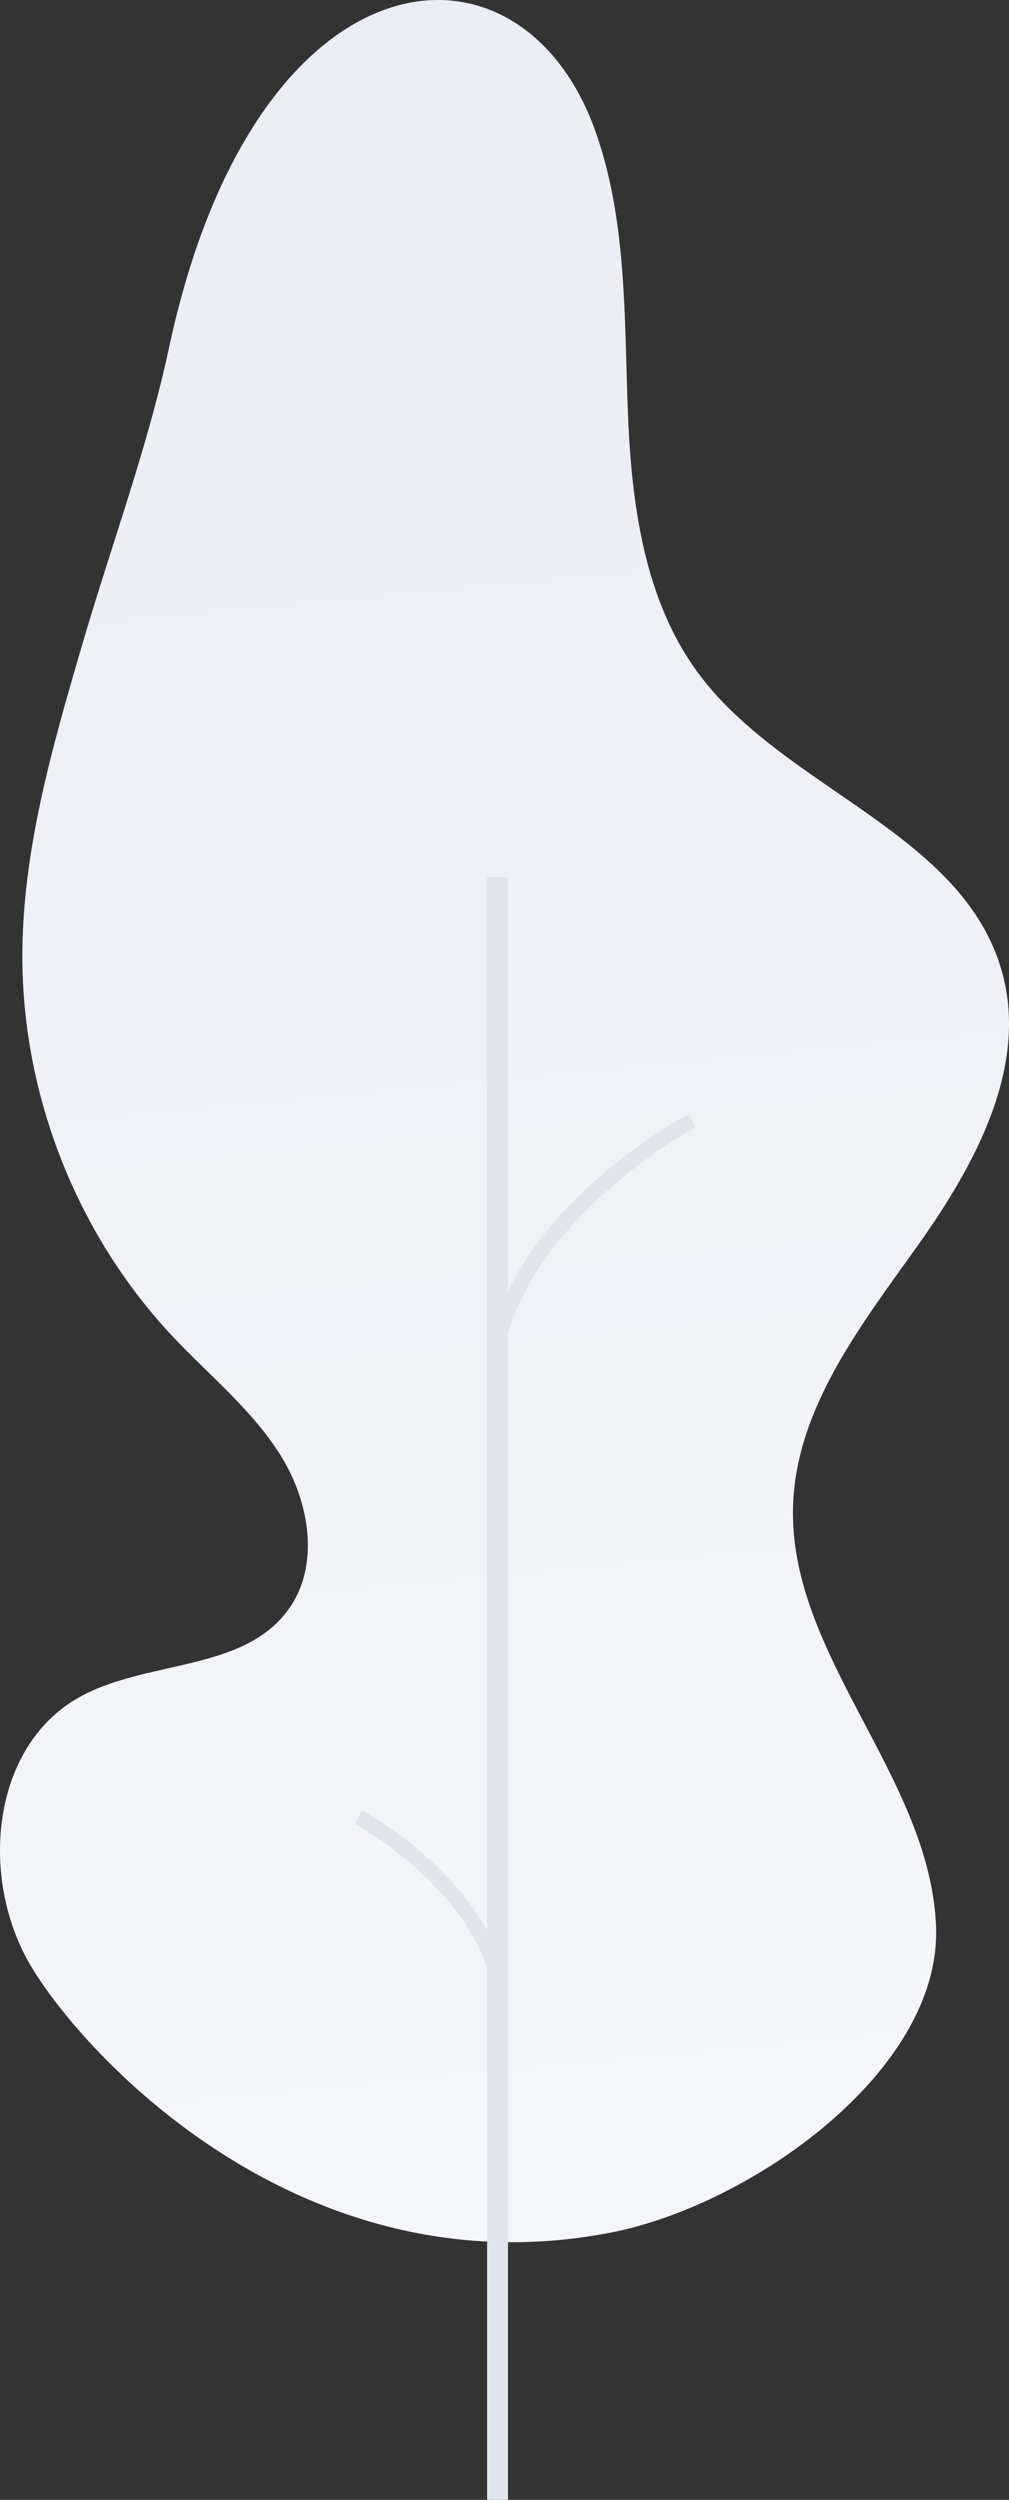
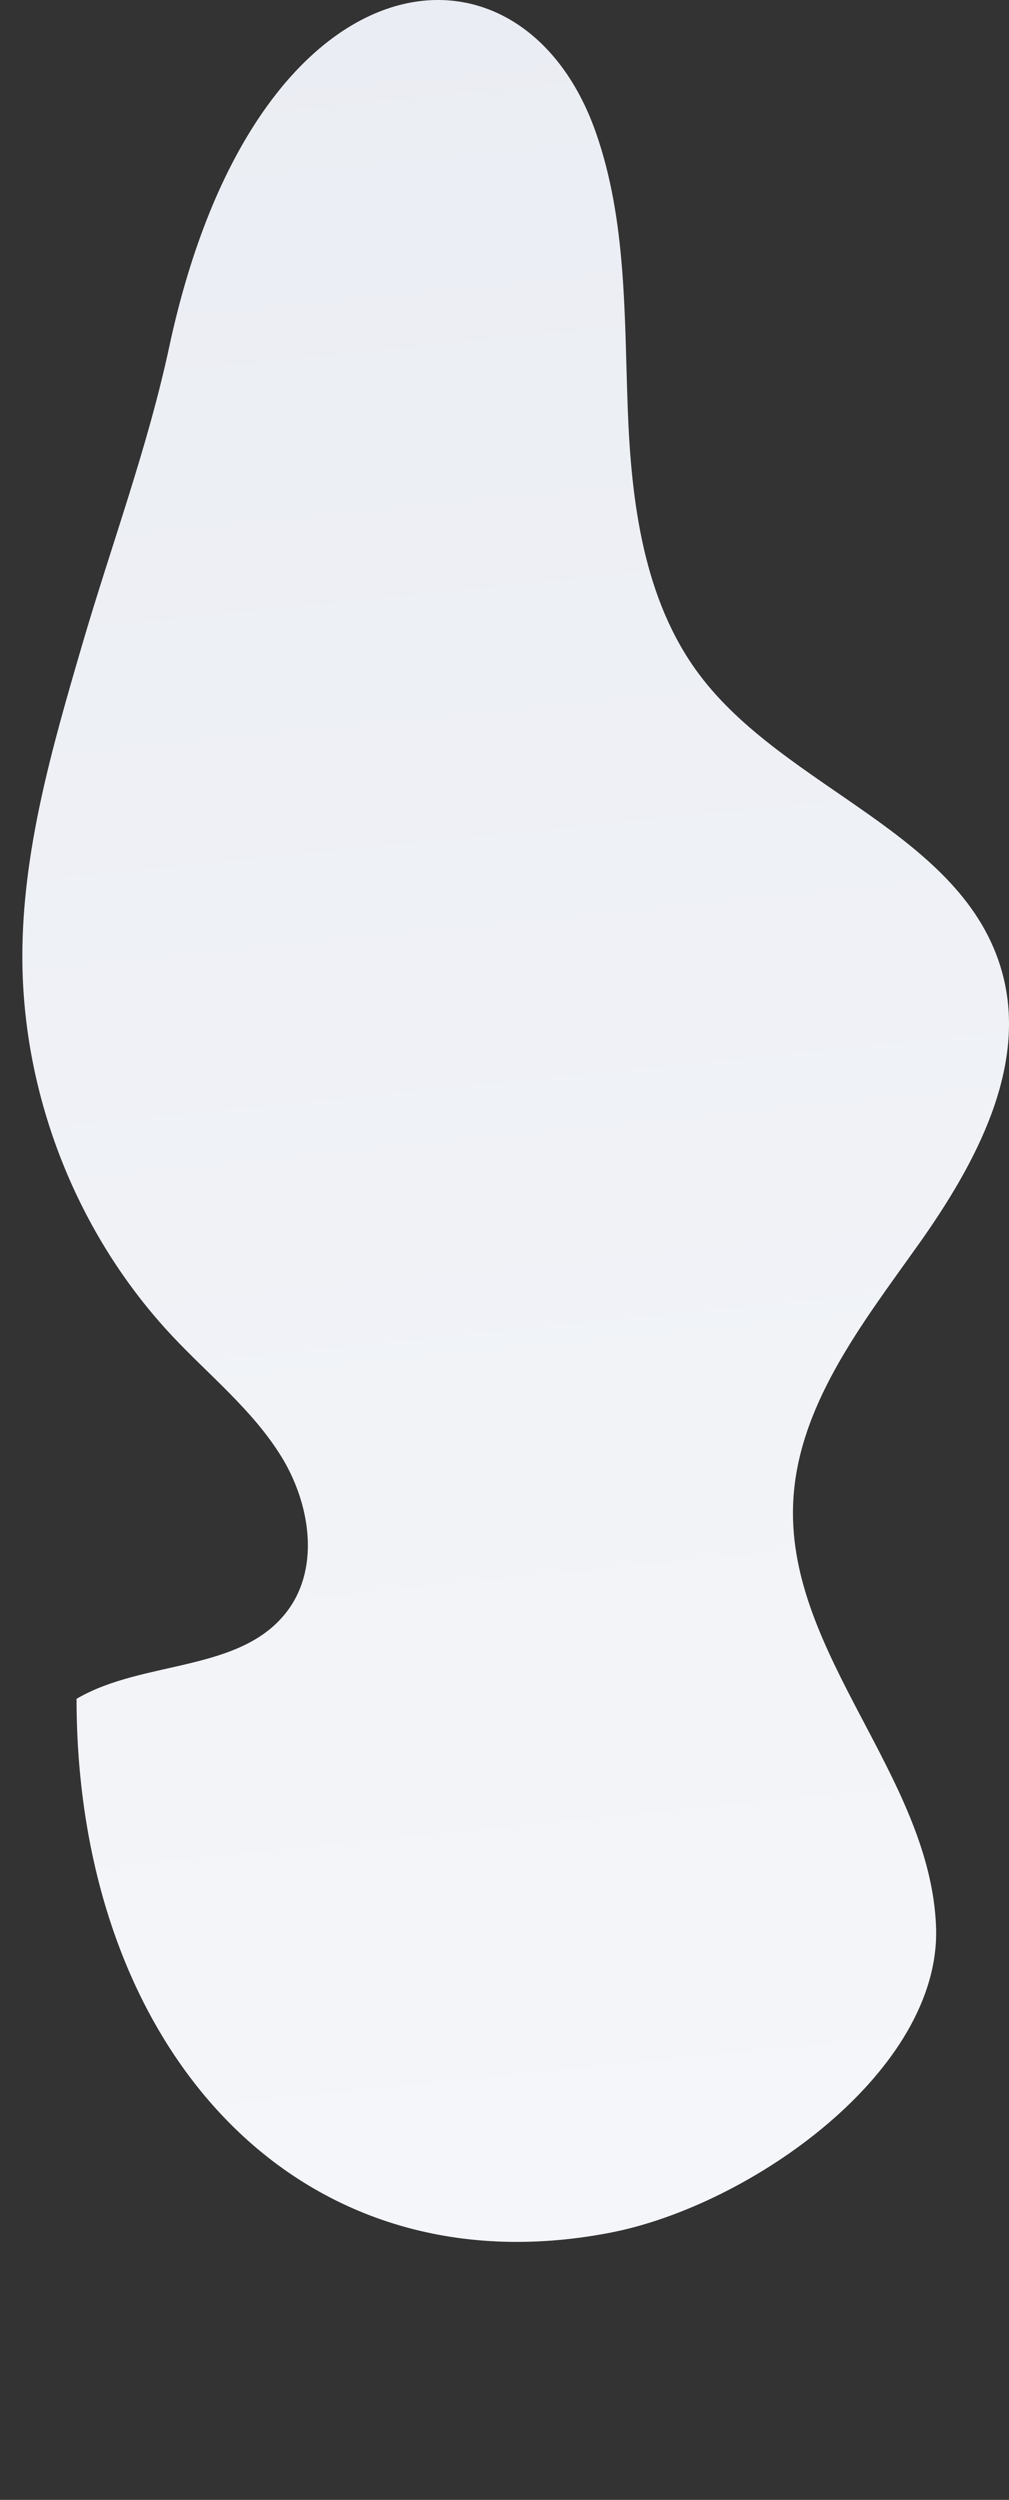
<svg xmlns="http://www.w3.org/2000/svg" width="145px" height="359px" viewBox="0 0 145 359" version="1.1">
  <rect x="0" y="0" width="145" height="359" fill="#333333" stroke="none" />
  <title>Tree 02</title>
  <desc>Created with Sketch.</desc>
  <defs>
    <linearGradient x1="49.254%" y1="2.51%" x2="57.055%" y2="187.916%" id="linearGradient-1">
      <stop stop-color="#EAEDF3" offset="0%" />
      <stop stop-color="#FFFFFF" offset="100%" />
    </linearGradient>
  </defs>
  <g id="Home-Page" stroke="none" stroke-width="1" fill="none" fill-rule="evenodd">
    <g id="Home" transform="translate(-1672, -8800)">
      <g id="Team" transform="translate(0, 7465)">
        <g id="illustration" transform="translate(124, 1335)">
          <g id="Tree-02" transform="translate(1548, 0)">
-             <path d="M24.324,49.79 C21.203,64.343 15.972,78.355 11.795,92.639 C7.497,107.341 3.161,122.297 3.213,137.622 C3.282,157.555 11.144,177.357 24.744,191.851 C30.073,197.531 36.295,202.494 40.399,209.124 C44.504,215.753 46.018,224.858 41.433,231.161 C34.82,240.254 20.672,238.283 11,243.964 C-1.177,251.117 -2.869,269.346 4.074,281.695 C11.016,294.043 42.631,329.372 87.741,320.623 C107.931,316.708 135.298,297.374 134.517,276.699 C133.704,255.172 113.274,237.734 113.969,216.202 C114.426,202.096 123.85,190.174 132.009,178.694 C140.167,167.213 147.769,153.227 144.013,139.629 C138.483,119.611 112.863,113.429 100.455,96.821 C92.466,86.127 90.707,72.061 90.211,58.691 C89.715,45.321 90.053,31.62 85.622,19.007 C74.871,-11.587 36.705,-7.938 24.324,49.79" id="Fill-156" fill="url(#linearGradient-1)" />
-             <polygon id="Fill-157" fill="#E0E5EB" points="70 359 73 359 73 126 70 126" />
-             <path d="M72.155,195 L70,194.652 C73.53,173.624 97.93,160.547 98.966,160 L100,161.885 C99.757,162.014 75.508,175.02 72.155,195" id="Fill-158" fill="#E0E5EB" />
-             <path d="M70.845,286 C68.461,271.494 51.176,262.018 51,261.925 L52.035,260 C52.785,260.403 70.439,270.068 73,285.645 L70.845,286" id="Fill-159" fill="#E0E5EB" />
+             <path d="M24.324,49.79 C21.203,64.343 15.972,78.355 11.795,92.639 C7.497,107.341 3.161,122.297 3.213,137.622 C3.282,157.555 11.144,177.357 24.744,191.851 C30.073,197.531 36.295,202.494 40.399,209.124 C44.504,215.753 46.018,224.858 41.433,231.161 C34.82,240.254 20.672,238.283 11,243.964 C11.016,294.043 42.631,329.372 87.741,320.623 C107.931,316.708 135.298,297.374 134.517,276.699 C133.704,255.172 113.274,237.734 113.969,216.202 C114.426,202.096 123.85,190.174 132.009,178.694 C140.167,167.213 147.769,153.227 144.013,139.629 C138.483,119.611 112.863,113.429 100.455,96.821 C92.466,86.127 90.707,72.061 90.211,58.691 C89.715,45.321 90.053,31.62 85.622,19.007 C74.871,-11.587 36.705,-7.938 24.324,49.79" id="Fill-156" fill="url(#linearGradient-1)" />
          </g>
        </g>
      </g>
    </g>
  </g>
</svg>